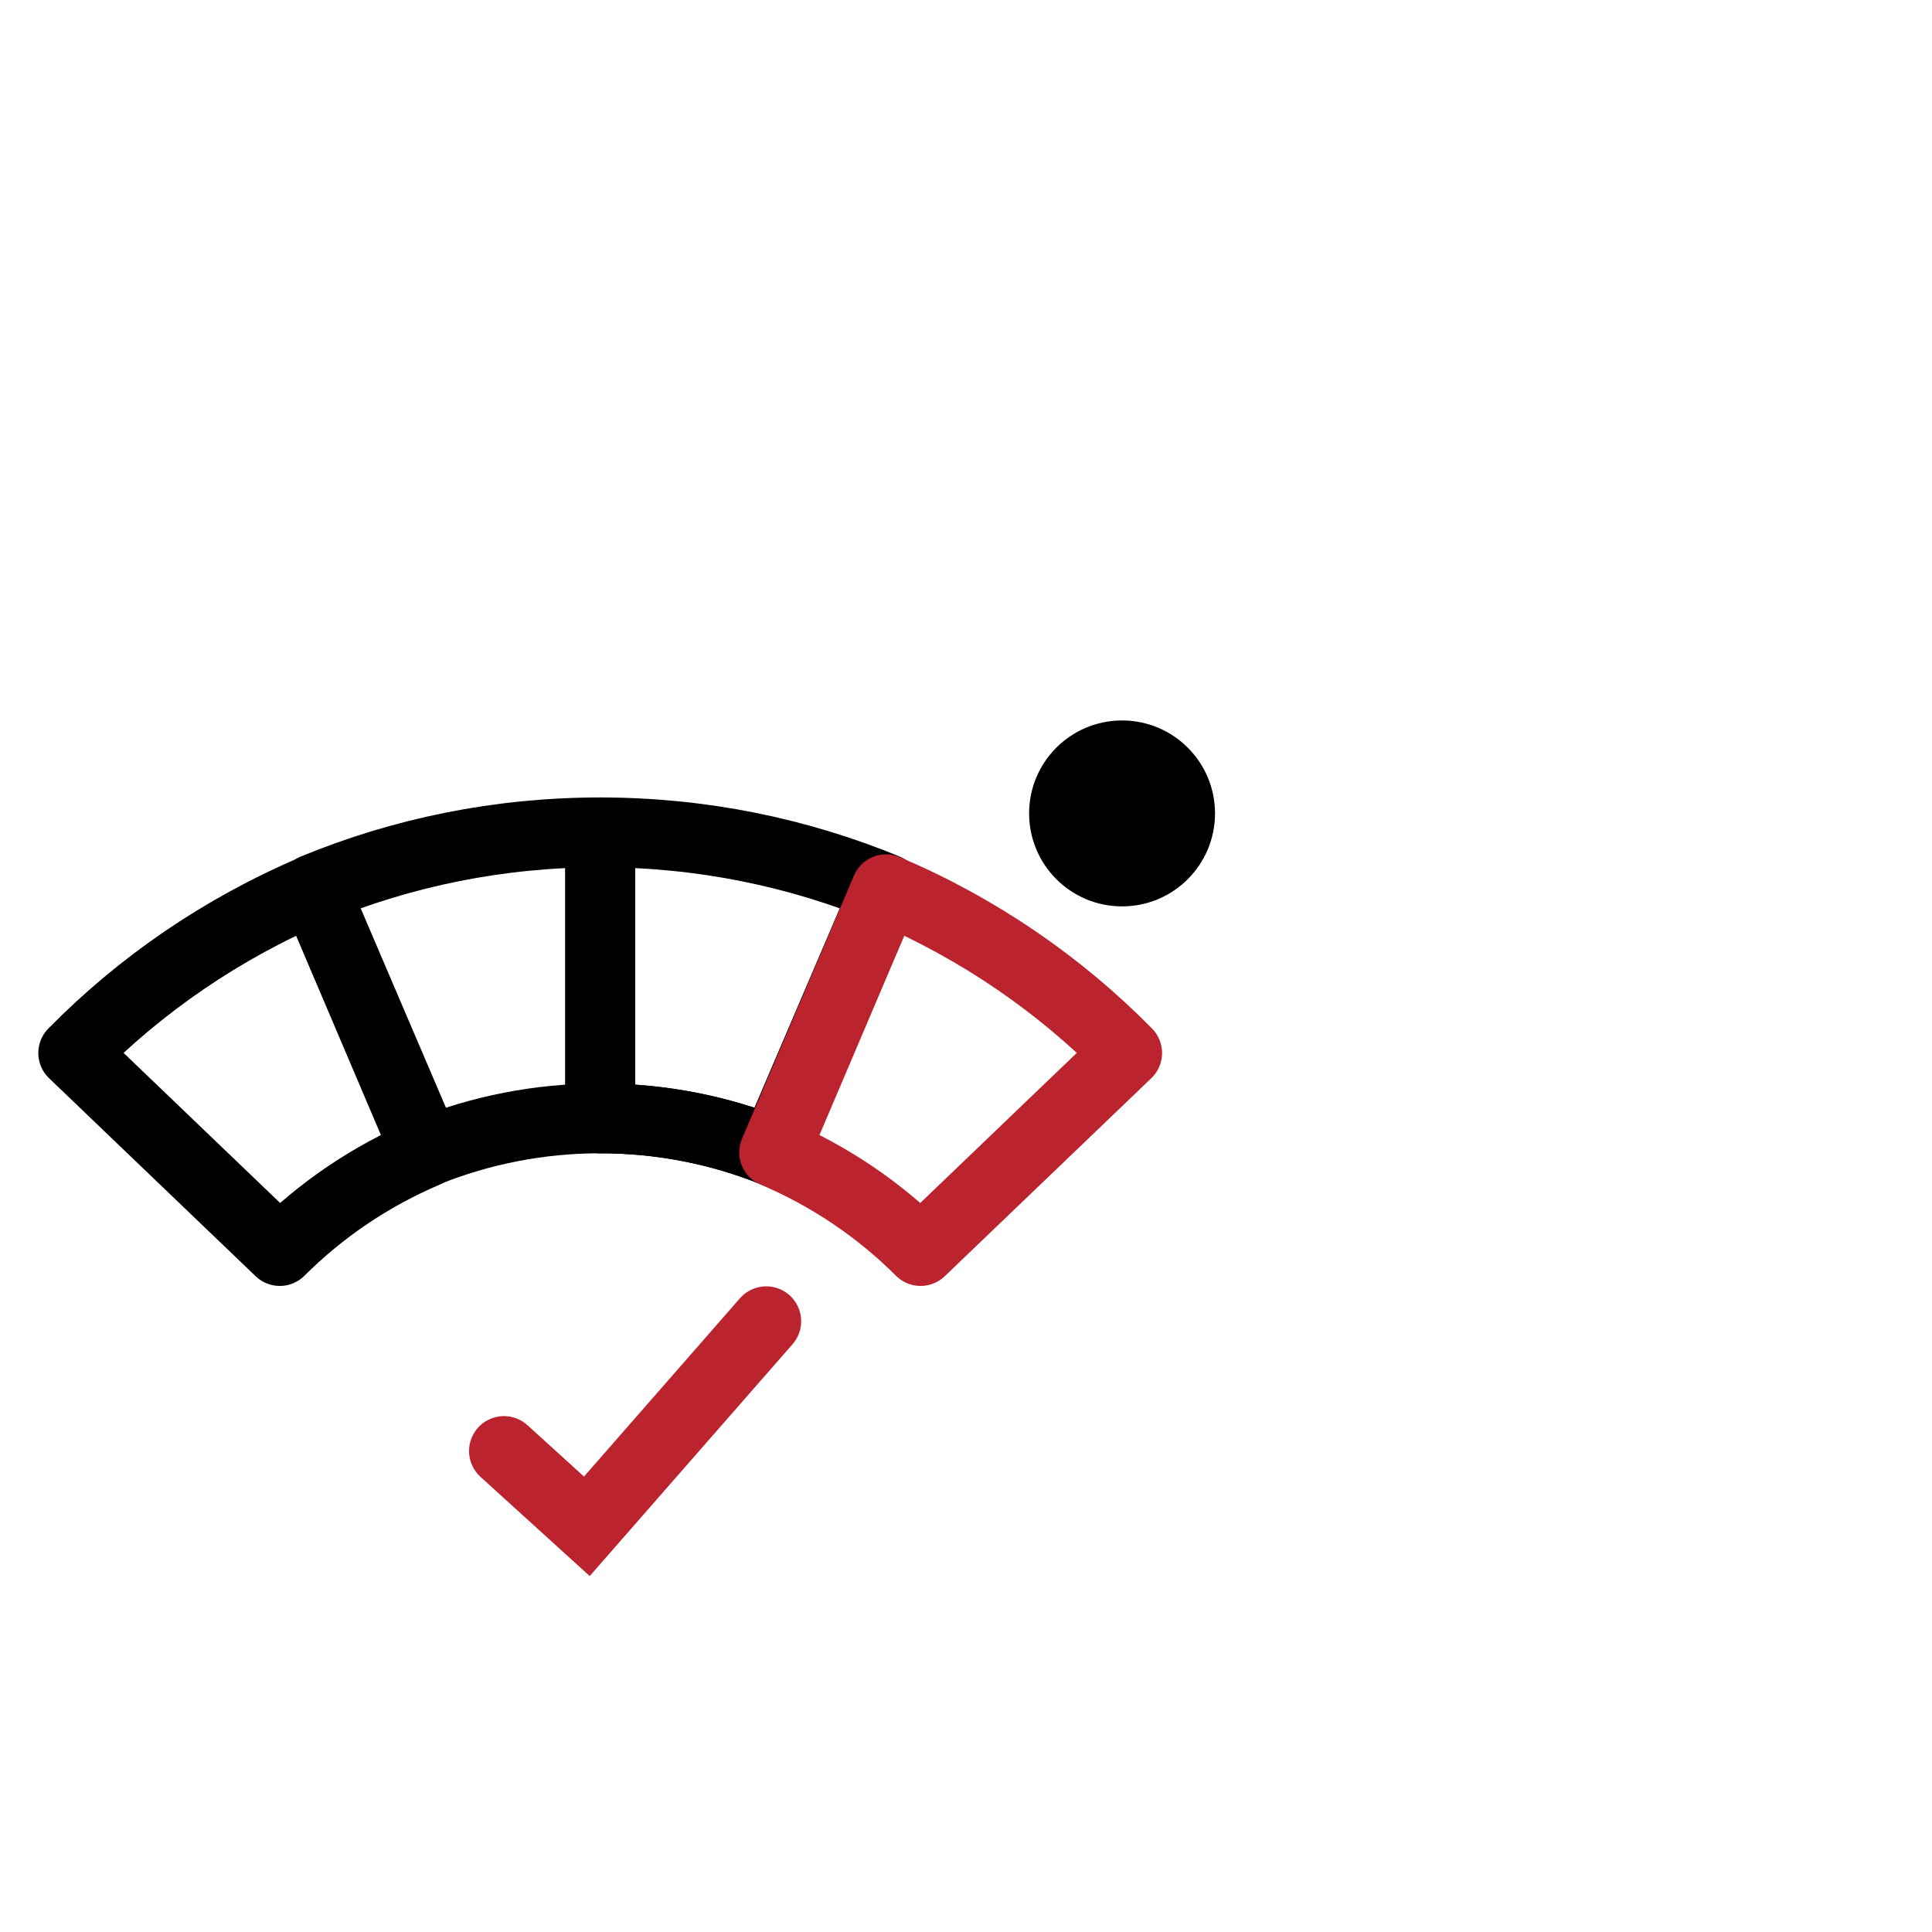
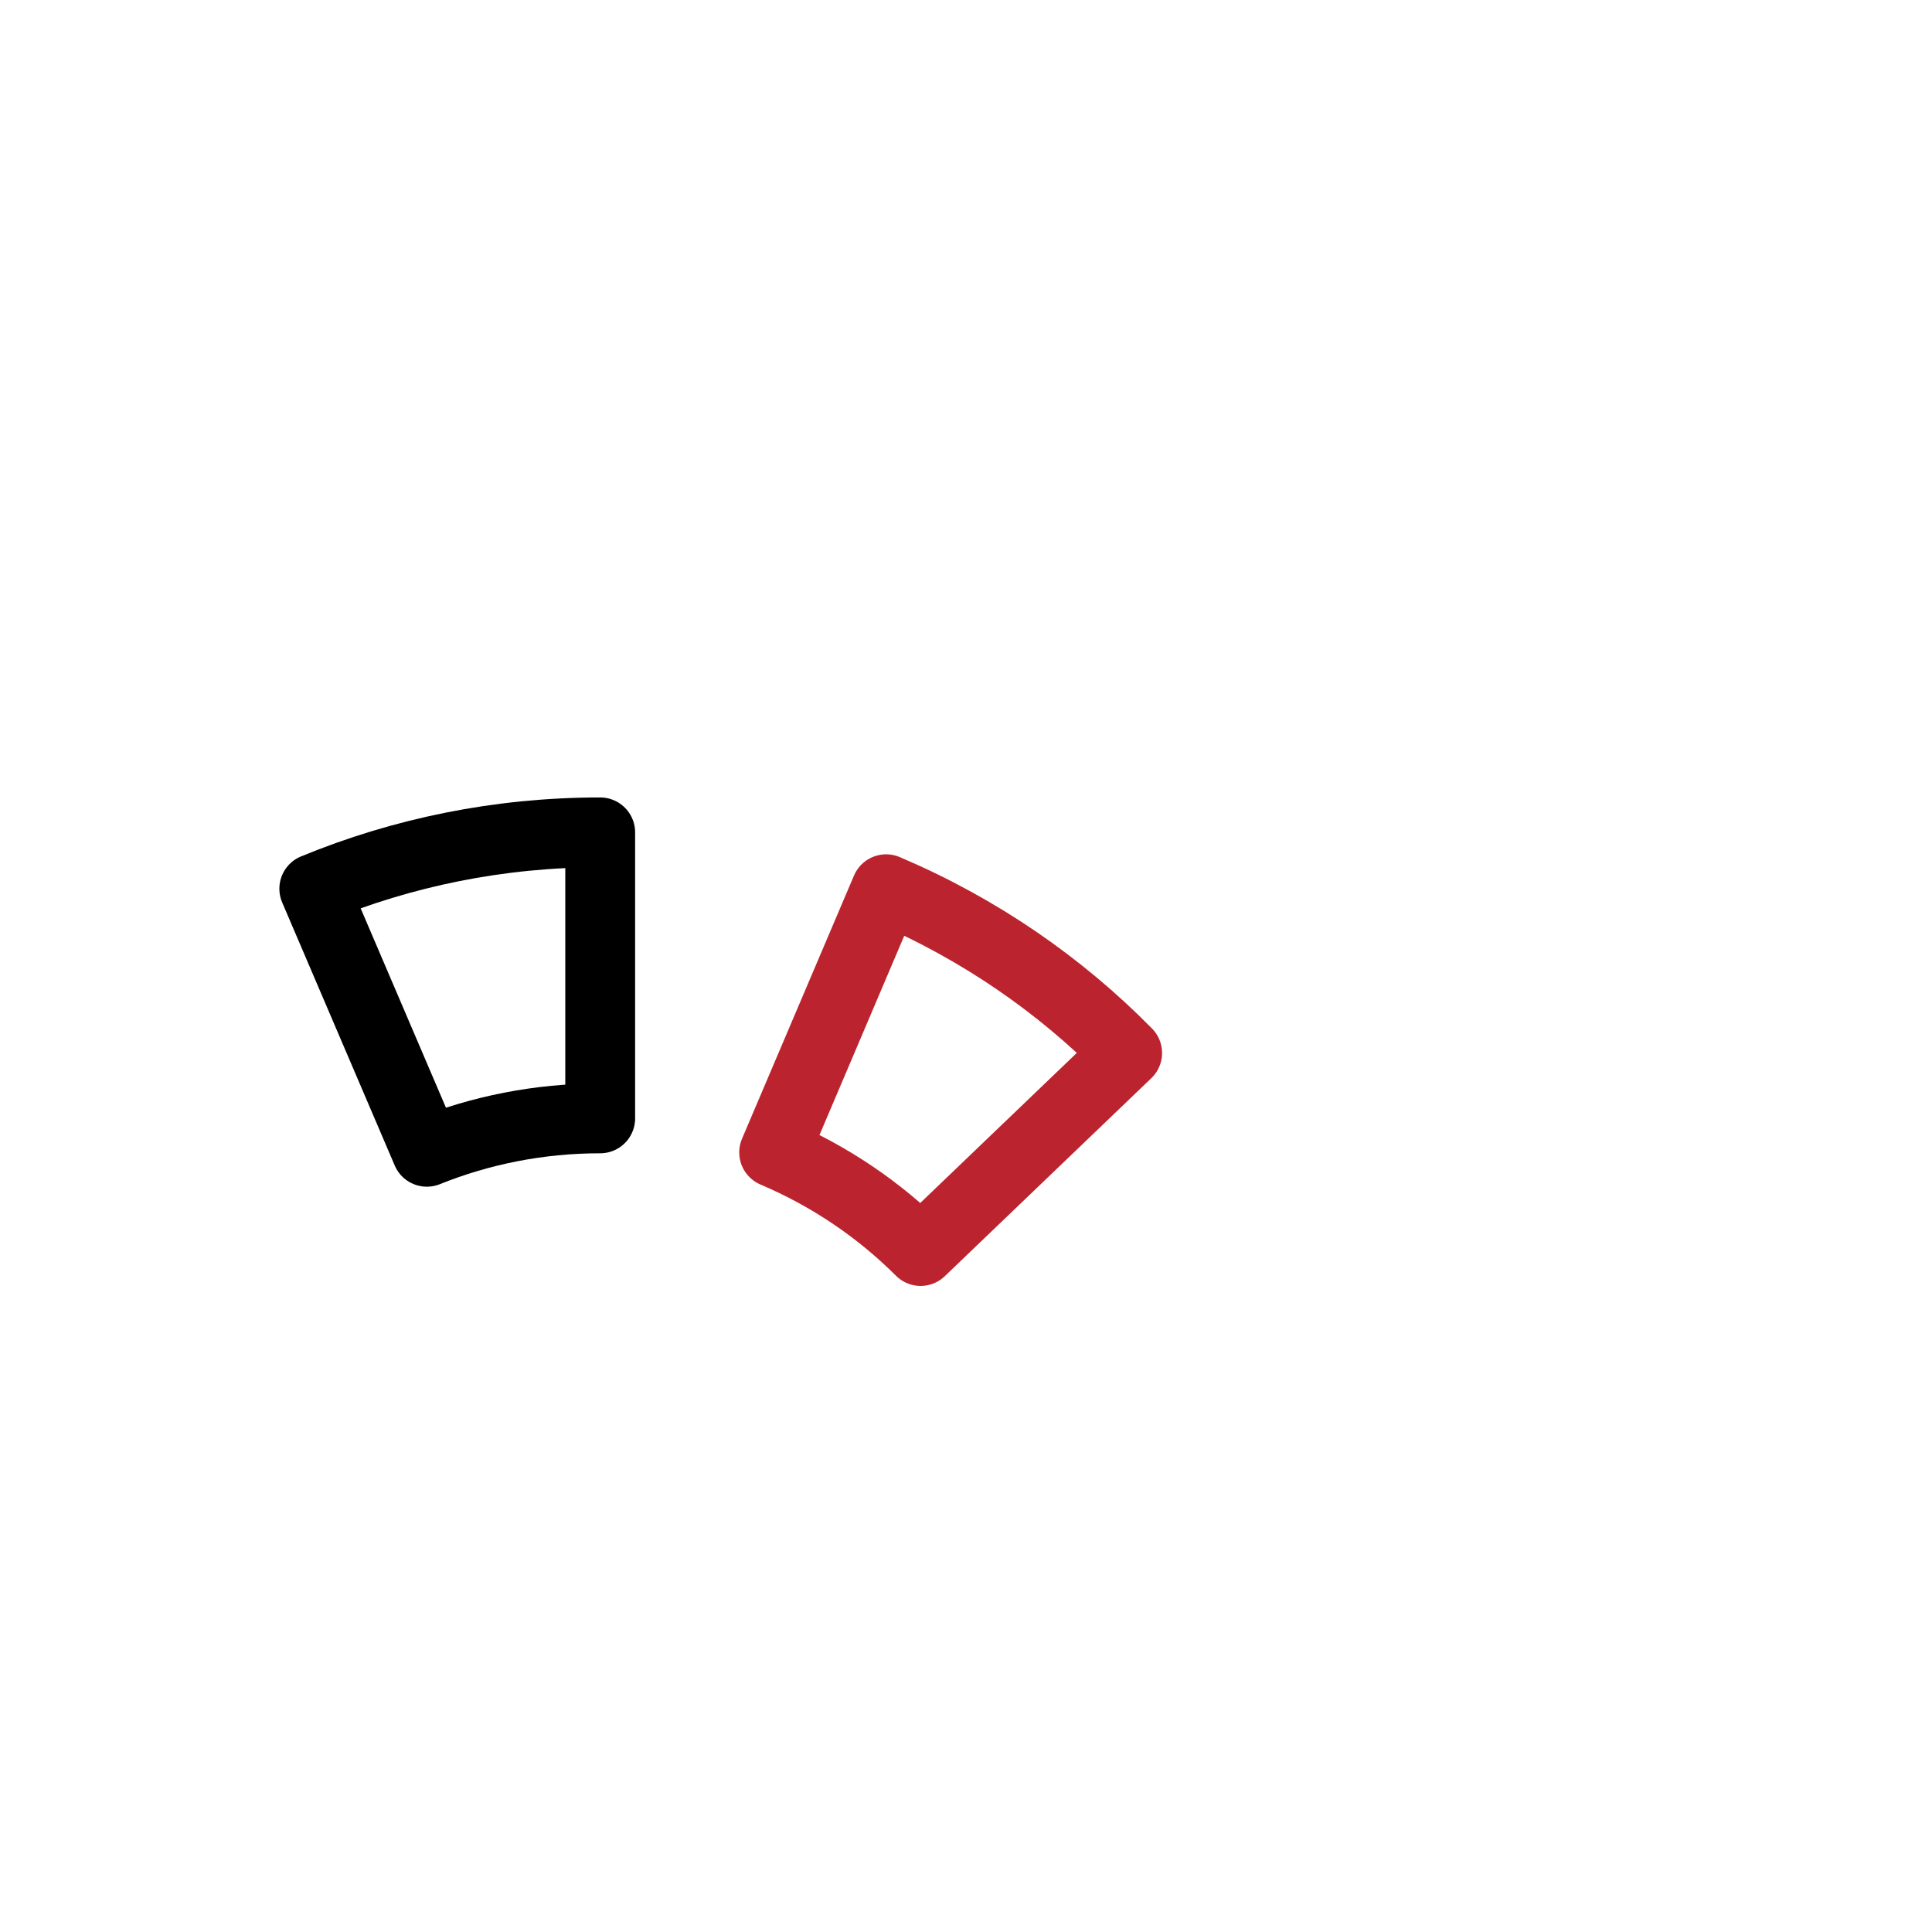
<svg xmlns="http://www.w3.org/2000/svg" width="83" height="83" viewBox="0 0 83 83" fill="none">
-   <path d="M48.204 38.939C50.41 38.939 52.198 37.151 52.198 34.945C52.198 32.739 50.41 30.951 48.204 30.951C45.999 30.951 44.211 32.739 44.211 34.945C44.211 37.151 45.999 38.939 48.204 38.939Z" fill="black" />
-   <path d="M21.651 62.337L25.212 65.571L32.918 56.762" stroke="#BB242E" stroke-width="3" stroke-linecap="round" />
-   <path d="M25.785 48.045C28.418 48.045 30.931 48.555 33.233 49.481" stroke="black" stroke-width="3" stroke-linecap="round" stroke-linejoin="round" />
-   <path d="M38.068 38.18C34.282 36.62 30.134 35.759 25.785 35.759V48.046C28.418 48.046 30.931 48.555 33.233 49.481L38.068 38.18Z" stroke="black" stroke-width="3" stroke-linecap="round" stroke-linejoin="round" />
-   <path d="M48.423 45.238C45.55 42.32 42.07 39.904 38.068 38.202L33.258 49.508C35.681 50.539 37.794 51.992 39.55 53.744L48.423 45.238Z" stroke="#BB242E" stroke-width="3" stroke-linecap="round" stroke-linejoin="round" />
-   <path d="M3.146 45.238C6.019 42.32 9.499 39.904 13.502 38.202L18.311 49.508C15.889 50.539 13.775 51.992 12.02 53.744L3.146 45.238Z" stroke="black" stroke-width="3" stroke-linecap="round" stroke-linejoin="round" />
+   <path d="M48.423 45.238C45.55 42.32 42.07 39.904 38.068 38.202L33.258 49.508C35.681 50.539 37.794 51.992 39.55 53.744L48.423 45.238" stroke="#BB242E" stroke-width="3" stroke-linecap="round" stroke-linejoin="round" />
  <path d="M13.502 38.18C17.288 36.62 21.436 35.759 25.785 35.759V48.046C23.152 48.046 20.639 48.555 18.337 49.481L13.502 38.18Z" stroke="black" stroke-width="3" stroke-linecap="round" stroke-linejoin="round" />
</svg>